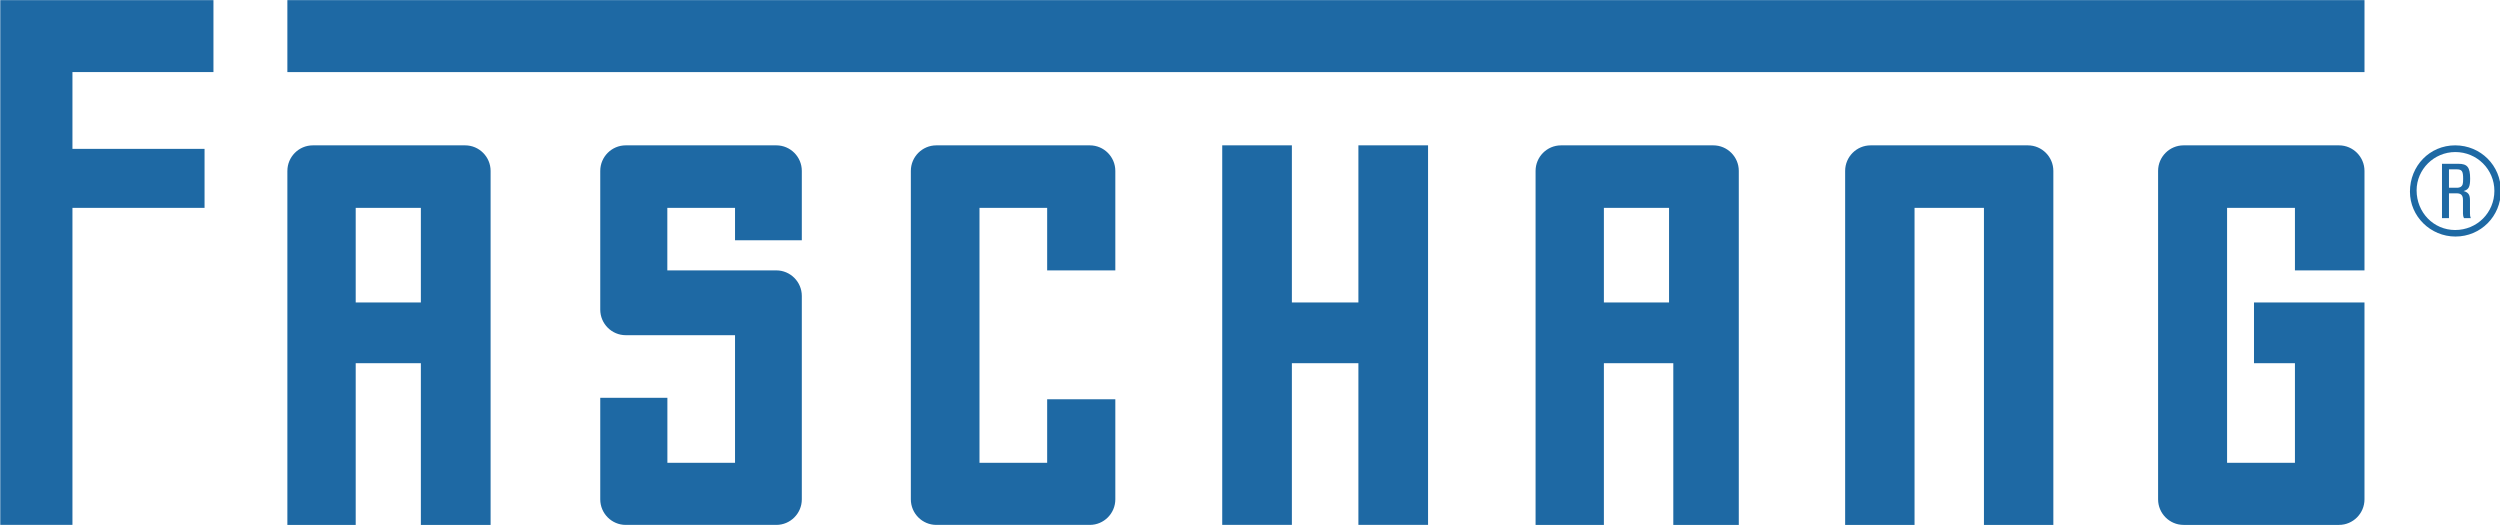
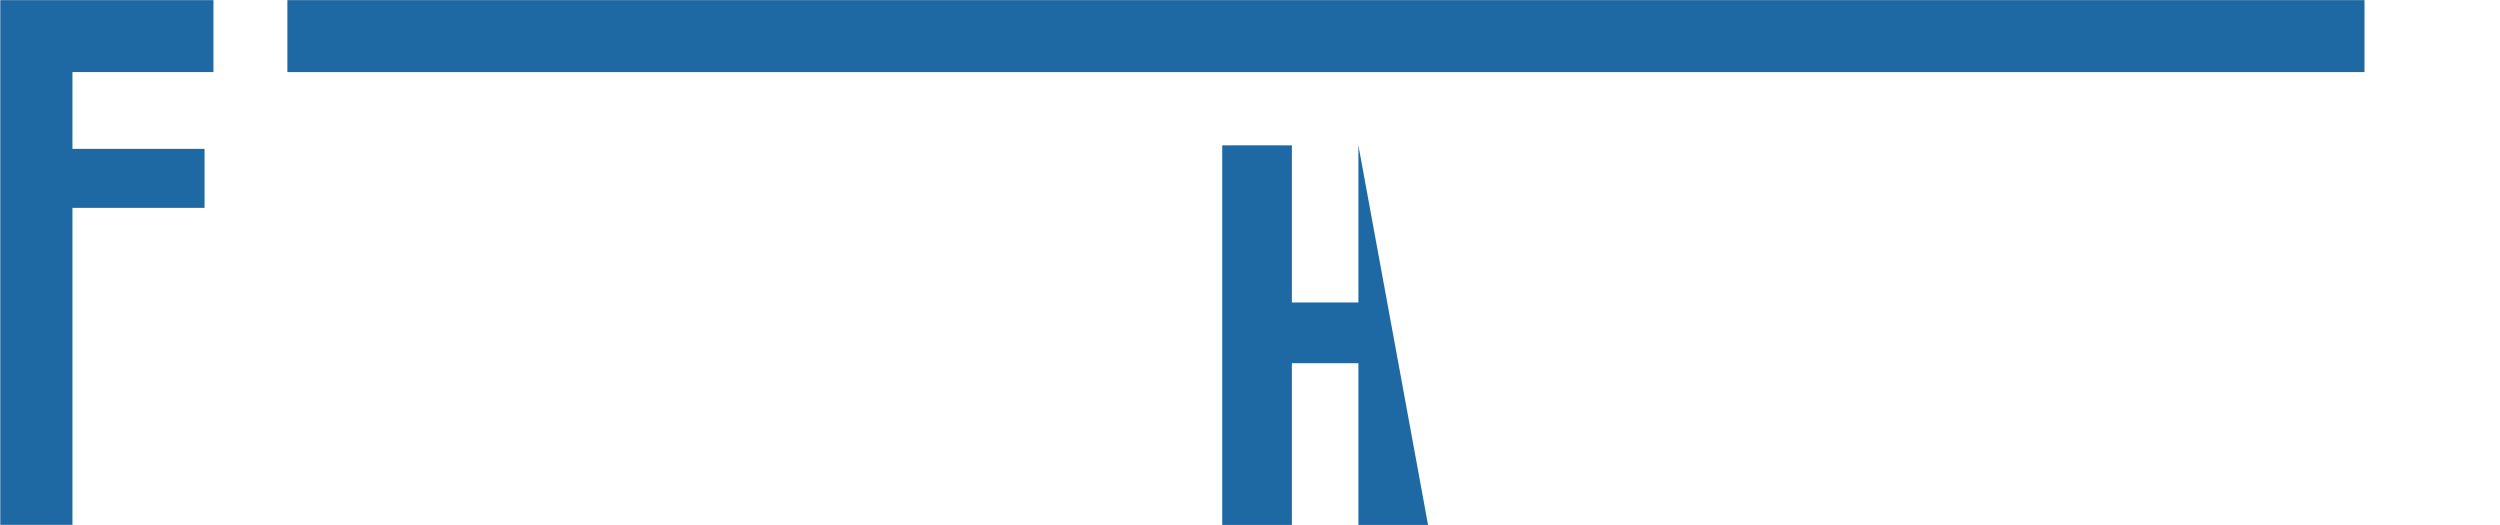
<svg xmlns="http://www.w3.org/2000/svg" xmlns:ns1="http://www.inkscape.org/namespaces/inkscape" xmlns:ns2="http://sodipodi.sourceforge.net/DTD/sodipodi-0.dtd" width="362" height="76" viewBox="0 0 362 76" id="svg2" version="1.1" ns1:version="0.91 r13725" ns2:docname="Faschang_Logo_2015.svg">
  <defs id="defs4">
    <clipPath id="clipPath3360" clipPathUnits="userSpaceOnUse">
-       <path ns1:connector-curvature="0" id="path3362" d="m 0,101.717 485.982,0 L 485.982,0 0,0 0,101.717 Z" />
-     </clipPath>
+       </clipPath>
  </defs>
  <ns2:namedview id="base" pagecolor="#ffffff" bordercolor="#666666" borderopacity="1.0" ns1:pageopacity="0.0" ns1:pageshadow="2" ns1:zoom="2.8284271" ns1:cx="196.56071" ns1:cy="60.895798" ns1:document-units="px" ns1:current-layer="g3344" showgrid="false" ns1:window-width="1529" ns1:window-height="869" ns1:window-x="2175" ns1:window-y="148" ns1:window-maximized="0" units="px" borderlayer="false" />
  <g ns1:label="Ebene 1" ns1:groupmode="layer" id="layer1" transform="translate(0,-976.362)">
    <g transform="matrix(1.25,0,0,-1.25,110.547,283.078)" ns1:label="Faschang_Logo_2015" id="g3344">
      <g id="g3355" transform="matrix(1.12,0,0,1.123,-215.721,-642.15)">
        <path ns1:connector-curvature="0" id="path3348" style="fill:#1e69a4;fill-opacity:1;fill-rule:nonzero;stroke:none" d="m 113.674,77.924 0,-54.132 7.465,0 0,32.705 13.663,0 0,6.084 -13.663,0 0,7.919 14.584,0 0,7.424 -22.049,0 z" />
        <g id="g3350" transform="translate(254.143,62.943)">
-           <path d="m 0,0 0,-16.207 -6.88,0 0,16.207 -7.204,0 0,-39.151 7.204,0 0,16.679 6.88,0 0,-16.679 7.204,0 L 7.204,0 0,0 Z" style="fill:#1e69a4;fill-opacity:1;fill-rule:nonzero;stroke:none" id="path3352" ns1:connector-curvature="0" />
+           <path d="m 0,0 0,-16.207 -6.88,0 0,16.207 -7.204,0 0,-39.151 7.204,0 0,16.679 6.88,0 0,-16.679 7.204,0 Z" style="fill:#1e69a4;fill-opacity:1;fill-rule:nonzero;stroke:none" id="path3352" ns1:connector-curvature="0" />
        </g>
        <path d="m 143.368,70.5 214.834,0 0,7.424 -214.834,0 0,-7.424 z" style="fill:#1e69a4;fill-opacity:1;fill-rule:nonzero;stroke:none" id="path3354" ns1:connector-curvature="0" />
        <g id="g3356">
          <g id="g3358" clip-path="url(#clipPath3360)">
-             <path d="m 150.436,56.497 6.739,0 0,-9.761 -6.739,0 0,9.761 z m -7.068,3.81 0,-36.515 7.068,0 0,16.679 6.739,0 0,-16.679 7.213,0 0,36.515 c 0,1.452 -1.184,2.636 -2.636,2.636 l -15.747,0 c -1.452,0 -2.636,-1.184 -2.636,-2.636 l -0.001,0 z" style="fill:#1e69a4;fill-opacity:1;fill-rule:nonzero;stroke:none" id="path3364" ns1:connector-curvature="0" />
            <g id="g3366" transform="translate(193.941,23.792)">
              <path d="m 0,0 -15.576,0 c -1.452,0 -2.636,1.184 -2.636,2.636 l 0,10.474 6.944,0 0,-6.703 6.996,0 0,13.162 -11.304,0 c -1.452,0 -2.636,1.184 -2.636,2.637 l 0,14.309 c 0,1.452 1.184,2.636 2.636,2.636 l 15.576,0 c 1.452,0 2.636,-1.184 2.636,-2.636 l 0,-7.154 -6.908,0 0,3.344 -7.002,0 0,-6.452 11.274,0 c 1.452,0 2.636,-1.185 2.636,-2.637 l 0,-20.98 C 2.636,1.184 1.452,0 0,0" style="fill:#1e69a4;fill-opacity:1;fill-rule:nonzero;stroke:none" id="path3368" ns1:connector-curvature="0" />
            </g>
            <g id="g3370" transform="translate(207.853,26.428)">
              <path d="m 0,0 0,33.879 c 0,1.452 1.184,2.636 2.637,2.636 l 15.875,0 c 1.453,0 2.637,-1.184 2.637,-2.636 l 0,-10.262 -7.05,0 0,6.452 -6.999,0 0,-26.298 6.999,0 0,6.554 7.05,0 0,-10.325 c 0,-1.452 -1.184,-2.636 -2.637,-2.636 l -15.875,0 C 1.184,-2.636 0,-1.452 0,0" style="fill:#1e69a4;fill-opacity:1;fill-rule:nonzero;stroke:none" id="path3372" ns1:connector-curvature="0" />
            </g>
            <g id="g3374" transform="translate(304.486,60.307)">
              <path d="m 0,0 0,-36.515 7.178,0 0,32.705 7.178,0 0,-32.705 7.178,0 0,36.515 c 0,1.452 -1.184,2.636 -2.636,2.636 l -16.261,0 C 1.185,2.636 0,1.452 0,0" style="fill:#1e69a4;fill-opacity:1;fill-rule:nonzero;stroke:none" id="path3376" ns1:connector-curvature="0" />
            </g>
            <g id="g3378" transform="translate(336.854,26.428)">
-               <path d="m 0,0 0,33.879 c 0,1.452 1.185,2.636 2.637,2.636 l 16.073,0 c 1.453,0 2.637,-1.184 2.637,-2.636 l 0,-10.262 -7.193,0 0,6.452 -7.019,0 0,-26.298 7.019,0 0,10.272 -4.235,0 0,6.265 11.428,0 0,-20.308 c 0,-1.452 -1.184,-2.636 -2.637,-2.636 l -16.073,0 C 1.185,-2.636 0,-1.452 0,0" style="fill:#1e69a4;fill-opacity:1;fill-rule:nonzero;stroke:none" id="path3380" ns1:connector-curvature="0" />
-             </g>
+               </g>
            <g id="g3382" transform="translate(293.487,60.307)">
-               <path d="m 0,0 0,-36.515 -6.774,0 0,16.679 -7.179,0 0,-16.679 -7.066,0 0,36.515 c 0,1.452 1.183,2.636 2.636,2.636 l 15.746,0 C -1.184,2.636 0,1.452 0,0 m -7.214,-3.81 -6.739,0 0,-9.761 6.739,0 0,9.761 z" style="fill:#1e69a4;fill-opacity:1;fill-rule:nonzero;stroke:none" id="path3384" ns1:connector-curvature="0" />
-             </g>
+               </g>
            <g id="g3386" transform="translate(363.592,58.299)">
              <path d="m 0,0 c 0,2.17 1.801,3.954 4.005,3.954 2.238,0 4.039,-1.784 4.039,-4.005 0,-2.254 -1.801,-4.038 -4.055,-4.038 C 1.75,-4.089 0,-2.272 0,0 m -0.689,-0.135 c 0,-2.541 2.12,-4.627 4.711,-4.627 2.607,0 4.694,2.086 4.694,4.711 0,2.608 -2.087,4.695 -4.727,4.695 -2.626,0 -4.678,-2.103 -4.678,-4.779 m 3.314,-2.726 0.723,0 0,2.558 0.775,0 c 0.488,0 0.673,-0.202 0.673,-0.707 l 0,-1.397 c 0,-0.185 0.034,-0.319 0.101,-0.454 l 0.706,0 C 5.536,-2.692 5.52,-2.592 5.52,-2.372 l 0,1.346 c 0,0.571 -0.152,0.807 -0.657,0.958 0.523,0.152 0.673,0.421 0.673,1.279 0,1.179 -0.286,1.532 -1.228,1.532 l -1.683,0 0,-5.604 z m 0.723,3.13 0,1.901 0.775,0 c 0.573,0 0.69,-0.184 0.69,-0.975 C 4.813,0.639 4.761,0.505 4.578,0.37 4.46,0.303 4.342,0.269 4.123,0.269 l -0.775,0 z" style="fill:#1e69a4;fill-opacity:1;fill-rule:nonzero;stroke:none" id="path3388" ns1:connector-curvature="0" />
            </g>
          </g>
        </g>
      </g>
    </g>
  </g>
</svg>